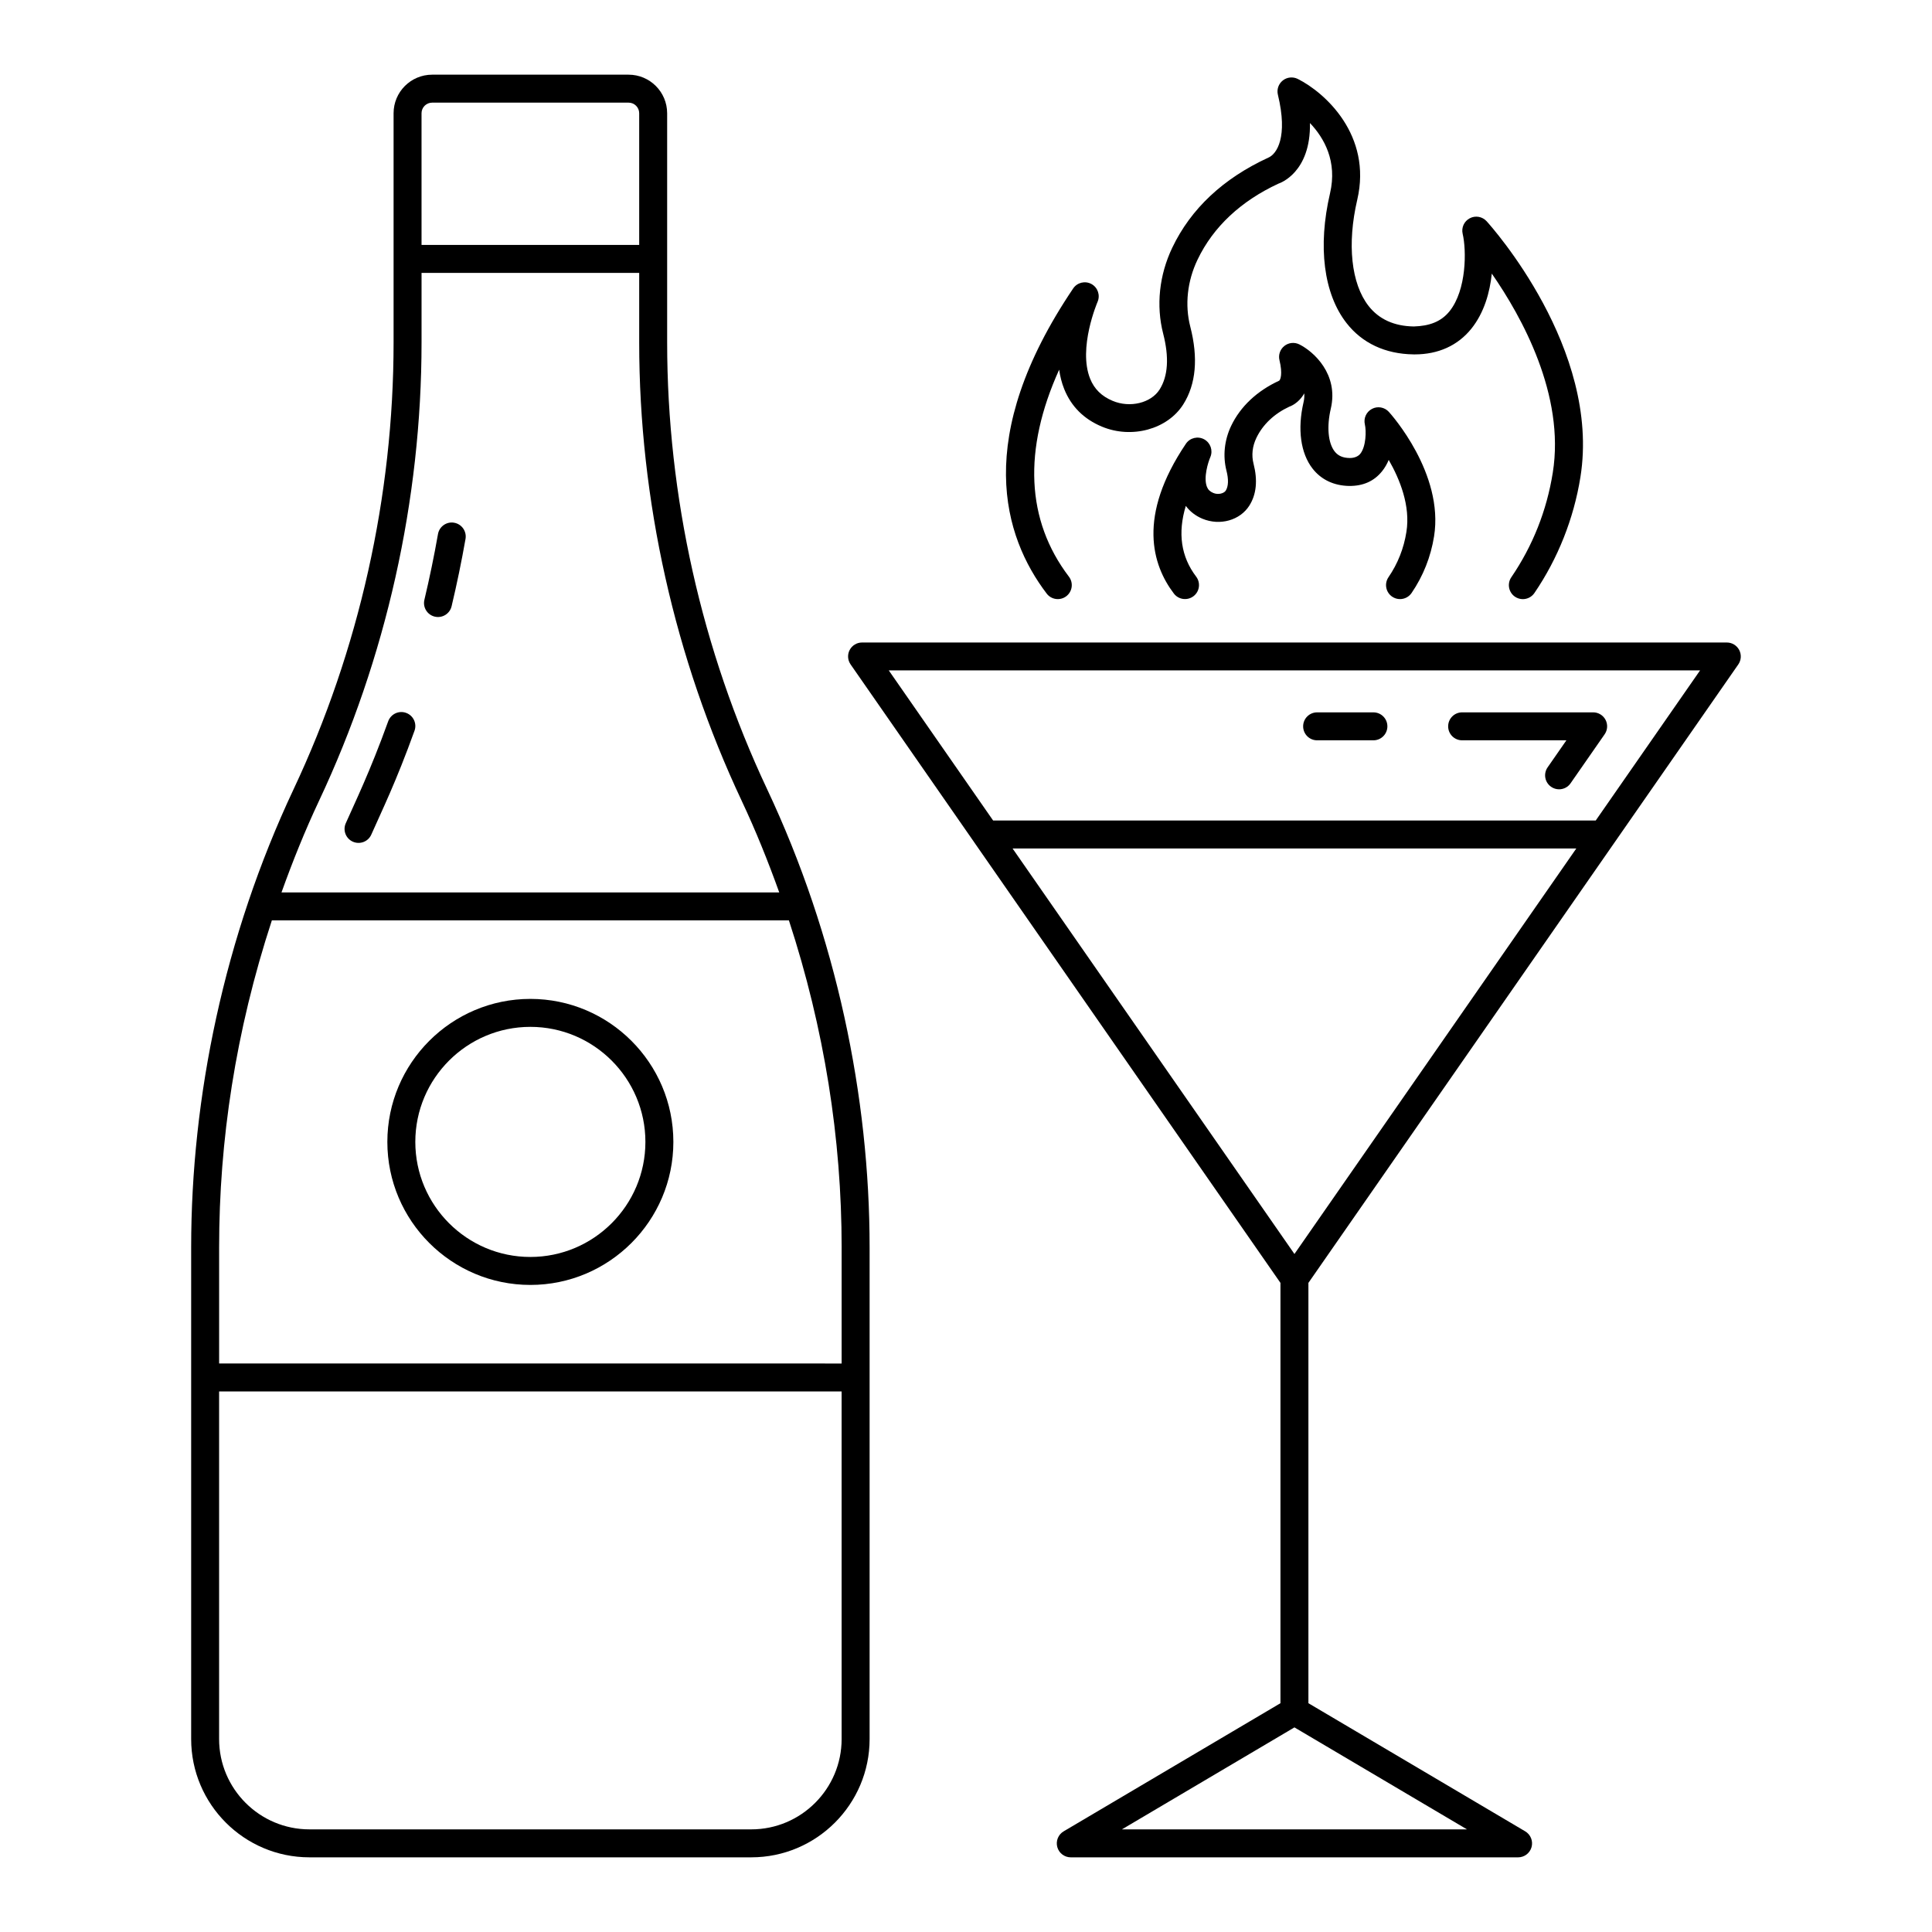
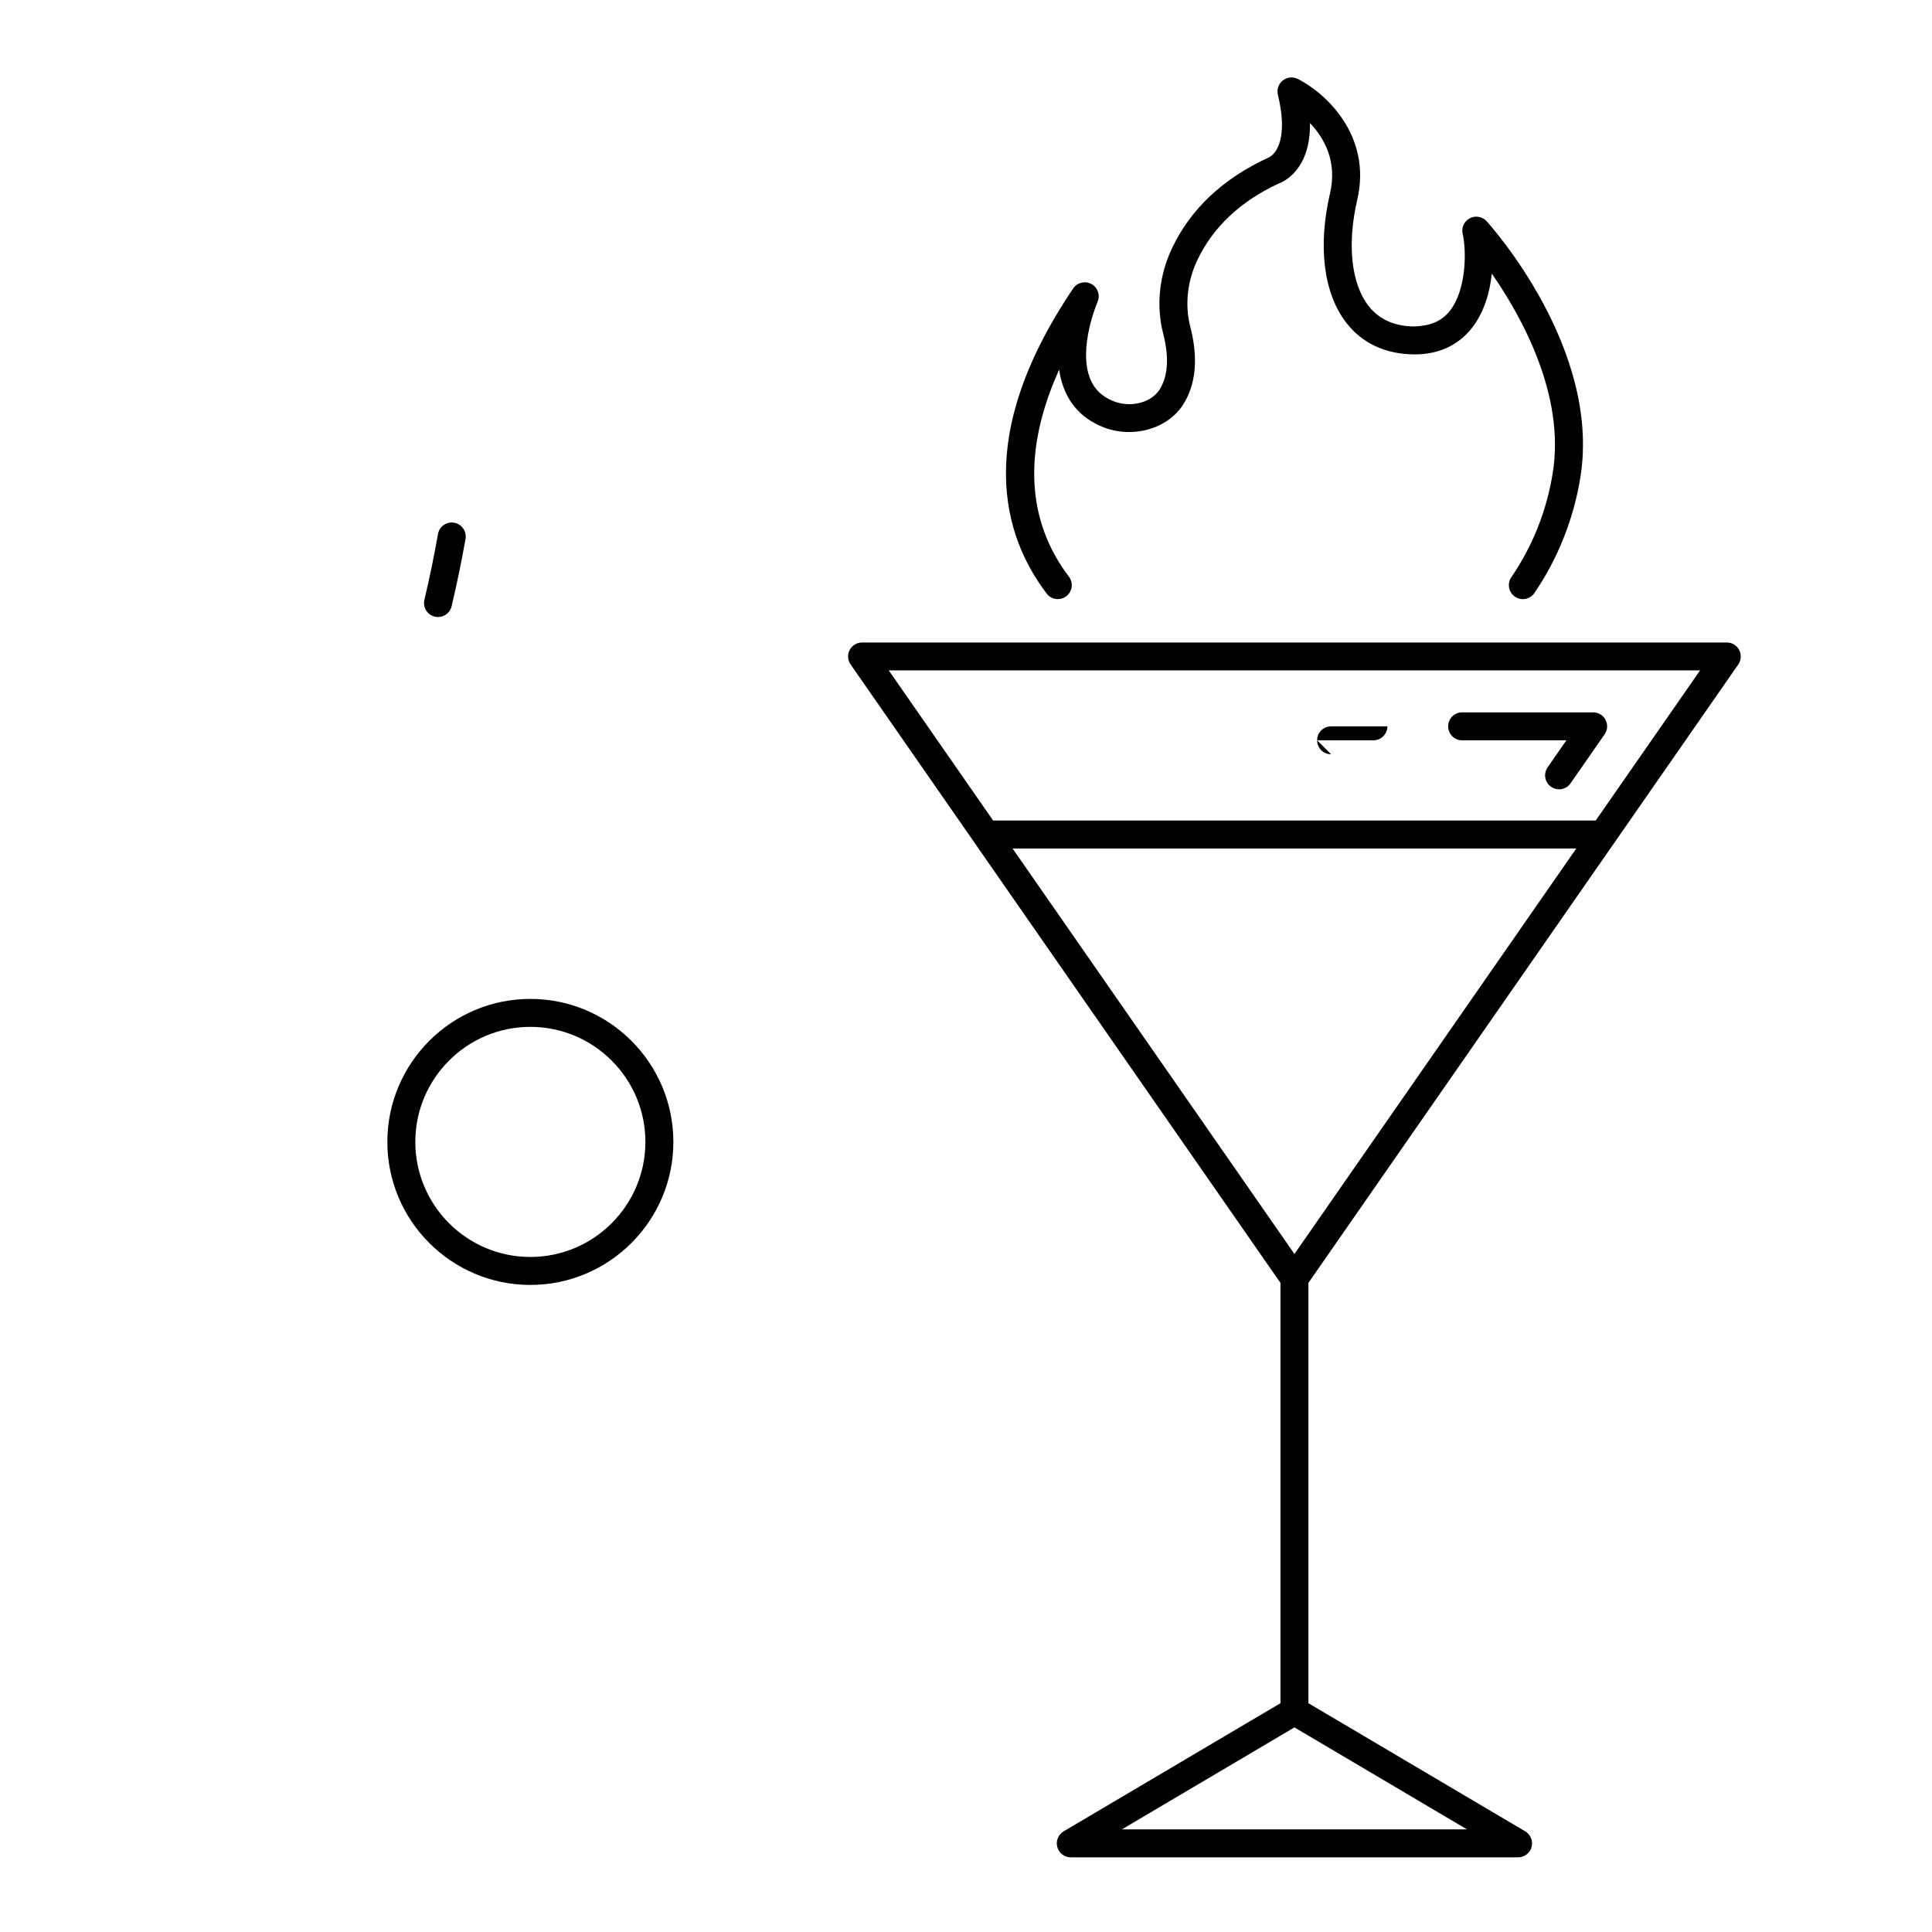
<svg xmlns="http://www.w3.org/2000/svg" fill="#000000" width="800px" height="800px" version="1.1" viewBox="144 144 512 512">
  <g>
-     <path d="m251.62 332.92c-1.93-0.699-4.043 0.301-4.746 2.231-4.844 13.434-8.871 21.645-11.242 27.023-0.832 1.871 0.016 4.059 1.887 4.887 1.867 0.82 4.062-0.016 4.883-1.891 2.809-6.356 6.523-13.859 11.445-27.508 0.695-1.926-0.301-4.047-2.227-4.742z" />
    <path d="m264.36 282.53c-1.988-0.367-3.938 0.984-4.289 3.004-1.027 5.832-2.242 11.691-3.602 17.418-0.477 1.988 0.754 3.988 2.742 4.461 2 0.477 3.992-0.758 4.465-2.746 1.398-5.867 2.641-11.871 3.691-17.848 0.348-2.012-0.996-3.934-3.008-4.289z" />
-     <path d="m320.8 174.01c0-5.637-4.582-10.219-10.215-10.219h-52.066c-5.637 0-10.215 4.582-10.215 10.219v60.75c0 40.637-9.152 81.555-26.469 118.33-18.465 39.203-27.176 81.707-27.176 121.48v130.29c0 17.285 14.059 31.352 31.344 31.352h117.1c17.285 0 31.352-14.066 31.352-31.352v-130.29c0-39.977-8.797-82.461-27.184-121.48-17.312-36.77-26.469-77.688-26.469-118.33v-60.746zm-65.09 0c0-1.547 1.258-2.809 2.809-2.809h52.066c1.547 0 2.809 1.258 2.809 2.809v34.895h-57.68zm111.33 430.85c0 13.199-10.738 23.941-23.941 23.941h-117.1c-13.199 0-23.934-10.742-23.934-23.941v-92.109h164.97zm0-130.29v30.773l-164.97-0.004v-30.773c0-28.285 4.348-57.258 13.977-86.66h137.02c9.395 28.695 13.977 57.91 13.977 86.664zm-26.477-118.33c3.723 7.898 6.984 16.02 9.945 24.262h-131.91c2.957-8.238 6.219-16.359 9.941-24.262 17.777-37.75 27.176-79.758 27.176-121.48v-18.445h57.68v18.445c-0.004 41.723 9.395 83.73 27.172 121.48z" />
    <path d="m284.55 484.52c20.895 0 37.898-17.004 37.898-37.902 0-20.895-17.004-37.898-37.898-37.898-20.895 0-37.898 17.004-37.898 37.898 0 20.902 17.004 37.902 37.898 37.902zm0-68.391c16.816 0 30.488 13.676 30.488 30.488 0 16.816-13.676 30.492-30.488 30.492-16.816 0-30.488-13.68-30.488-30.492 0-16.809 13.676-30.488 30.488-30.488z" />
    <path d="m369.17 316.25c-0.637 1.219-0.543 2.695 0.246 3.828l32.801 47.191c0.004 0.004 0 0.008 0 0.008l81.117 116.7v111.39l-57.449 33.953c-1.441 0.852-2.133 2.559-1.691 4.168 0.441 1.609 1.902 2.727 3.574 2.727h118.54c1.672 0 3.133-1.117 3.574-2.727 0.441-1.609-0.254-3.316-1.691-4.168l-57.449-33.953v-111.39c4.699-6.758 99.801-143.58 113.92-163.89 0.789-1.133 0.883-2.609 0.246-3.828-0.645-1.223-1.902-1.988-3.285-1.988h-229.17c-1.383-0.004-2.641 0.762-3.285 1.984zm163.59 312.55h-91.441l45.719-27.023zm-45.719-152.48-74.695-107.46h149.39zm107.5-154.66-27.66 39.789h-159.69l-27.66-39.789z" />
-     <path d="m493.05 340.19h14.918c2.047 0 3.703-1.656 3.703-3.703s-1.656-3.703-3.703-3.703h-14.918c-2.047 0-3.703 1.656-3.703 3.703s1.656 3.703 3.703 3.703z" />
+     <path d="m493.05 340.19h14.918c2.047 0 3.703-1.656 3.703-3.703h-14.918c-2.047 0-3.703 1.656-3.703 3.703s1.656 3.703 3.703 3.703z" />
    <path d="m531.48 340.19h27.633l-4.977 7.164c-1.172 1.684-0.754 3.988 0.926 5.156 0.645 0.449 1.383 0.664 2.113 0.664 1.172 0 2.324-0.555 3.039-1.59l9.027-12.984c0.789-1.133 0.883-2.609 0.246-3.832-0.645-1.223-1.902-1.988-3.285-1.988h-34.723c-2.047 0-3.703 1.656-3.703 3.703-0.004 2.051 1.652 3.707 3.703 3.707z" />
    <path d="m433.25 219.27c-1.672-0.918-3.777-0.418-4.848 1.172-26.633 39.461-18.516 65.754-7.019 80.863 1.23 1.629 3.559 1.941 5.188 0.707 1.629-1.242 1.945-3.562 0.703-5.191-11.359-14.938-12.176-33.668-2.582-54.859 0.246 1.75 0.664 3.477 1.332 5.129 1.844 4.613 5.203 7.965 9.969 9.961 7.93 3.32 17.422 0.719 21.598-5.906 3.363-5.344 3.988-12.27 1.844-20.59-1.477-5.75-0.797-12.055 1.926-17.742 4.16-8.711 11.52-15.547 21.438-20.148 0.41-0.133 8.582-2.938 8.355-16.059 3.734 3.93 7.301 10.133 5.316 18.625-3.285 14.094-1.691 26.633 4.383 34.398 4.144 5.312 10.266 8.176 17.695 8.285 0.129 0 0.246 0.004 0.367 0.004 6.238 0 11.418-2.348 15-6.801 3.414-4.246 4.914-9.672 5.426-14.613 7.922 11.406 19.457 32.176 16.164 52.746-1.605 10.066-5.312 19.398-10.996 27.734-1.148 1.688-0.715 3.992 0.969 5.148 0.645 0.434 1.367 0.645 2.09 0.645 1.18 0 2.344-0.566 3.062-1.617 6.223-9.113 10.441-19.742 12.199-30.734 5.434-34-23.625-66.434-24.859-67.797-1.137-1.246-2.973-1.578-4.465-0.785-1.5 0.785-2.273 2.481-1.883 4.125 1.027 4.371 1.055 14.871-3.481 20.516-2.231 2.773-5.348 3.914-9.477 4.031-5.188-0.078-9.219-1.906-11.98-5.438-4.609-5.902-5.731-16.43-2.996-28.156 3.981-17.094-8.582-28.414-15.773-32.008-1.297-0.641-2.844-0.48-3.965 0.414-1.129 0.898-1.637 2.371-1.297 3.769 2.727 11.223-0.289 15.742-2.547 16.684-11.953 5.508-20.512 13.535-25.438 23.848-3.465 7.254-4.328 15.344-2.418 22.781 1.613 6.269 1.301 11.246-0.934 14.797-2.266 3.598-7.863 4.965-12.465 3.019-2.91-1.215-4.856-3.133-5.953-5.859-3.269-8.133 1.91-20.238 1.961-20.359 0.77-1.77 0.066-3.82-1.609-4.738z" />
-     <path d="m511.96 296.97c-1.152 1.688-0.715 3.992 0.969 5.148 0.637 0.438 1.367 0.648 2.09 0.648 1.18 0 2.344-0.566 3.062-1.613 3.082-4.512 5.086-9.566 5.961-15.016 2.656-16.656-11.391-32.336-11.988-32.996-1.137-1.246-2.973-1.574-4.465-0.785-1.5 0.785-2.273 2.481-1.883 4.125 0.398 1.695 0.324 5.859-1.223 7.781-0.426 0.535-1.344 1.129-2.793 1.117-1.816-0.023-3.09-0.582-4-1.75-1.738-2.227-2.129-6.57-1.012-11.336 2.121-9.113-4.527-15.125-8.344-17.027-1.301-0.641-2.836-0.477-3.965 0.414-1.129 0.902-1.637 2.371-1.297 3.773 0.898 3.684 0.238 5.203-0.074 5.43-5.875 2.707-10.273 6.844-12.727 11.969-1.801 3.773-2.242 7.996-1.246 11.887 0.594 2.312 0.527 4.137-0.188 5.281-0.484 0.754-2.027 1.168-3.309 0.617-0.848-0.355-1.367-0.852-1.672-1.605-0.992-2.453 0.34-6.617 0.891-7.883 0.754-1.758 0.051-3.805-1.629-4.723-1.664-0.906-3.769-0.418-4.84 1.172-12.973 19.223-8.891 32.195-3.191 39.699 1.238 1.629 3.559 1.941 5.195 0.707 1.629-1.238 1.945-3.562 0.711-5.191-4.016-5.281-4.926-11.559-2.742-18.746 1.094 1.484 2.59 2.644 4.414 3.406 4.637 1.922 9.969 0.422 12.438-3.508 1.859-2.957 2.227-6.68 1.098-11.074-0.578-2.242-0.32-4.609 0.754-6.844 1.723-3.602 4.797-6.441 8.727-8.277 0.168-0.055 2.461-0.836 3.957-3.527 0.059 0.723 0.016 1.512-0.188 2.363-1.656 7.102-0.781 13.508 2.394 17.578 2.301 2.949 5.664 4.535 9.723 4.598 3.719 0.023 6.59-1.285 8.684-3.883 0.754-0.934 1.332-1.957 1.773-3.019 2.953 5.137 5.797 12.176 4.688 19.078-0.688 4.371-2.285 8.41-4.754 12.012z" />
  </g>
</svg>